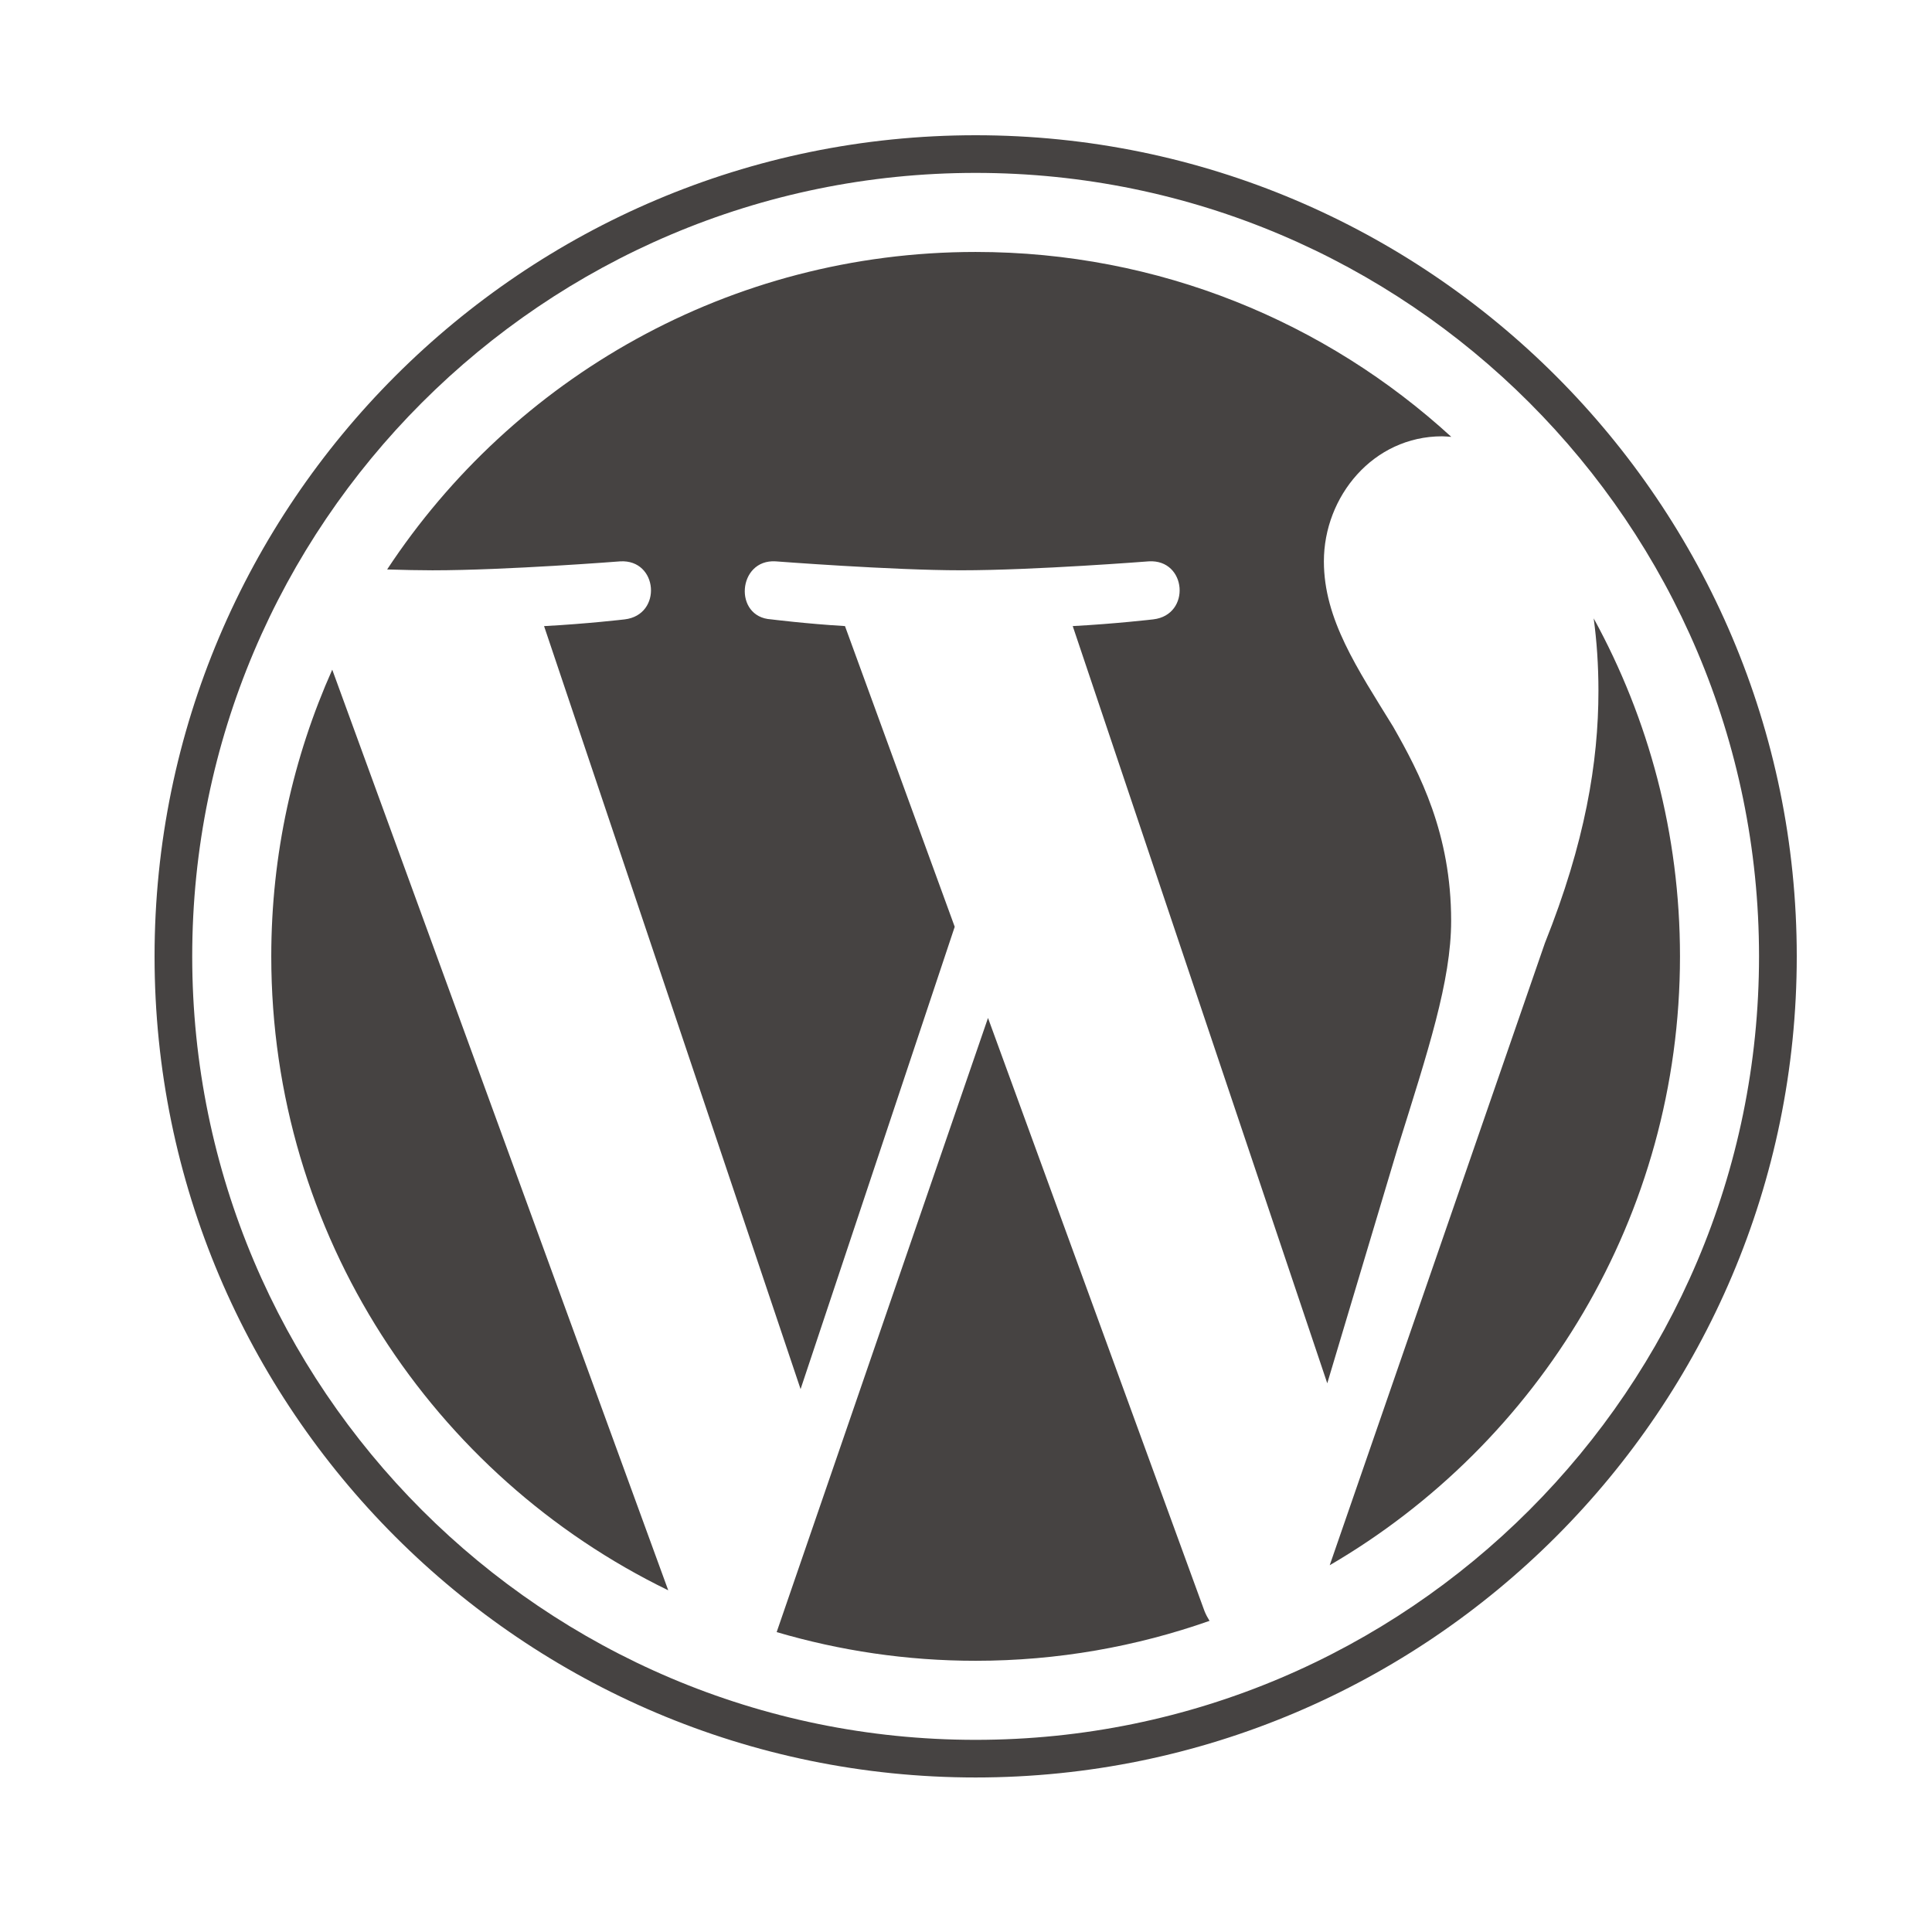
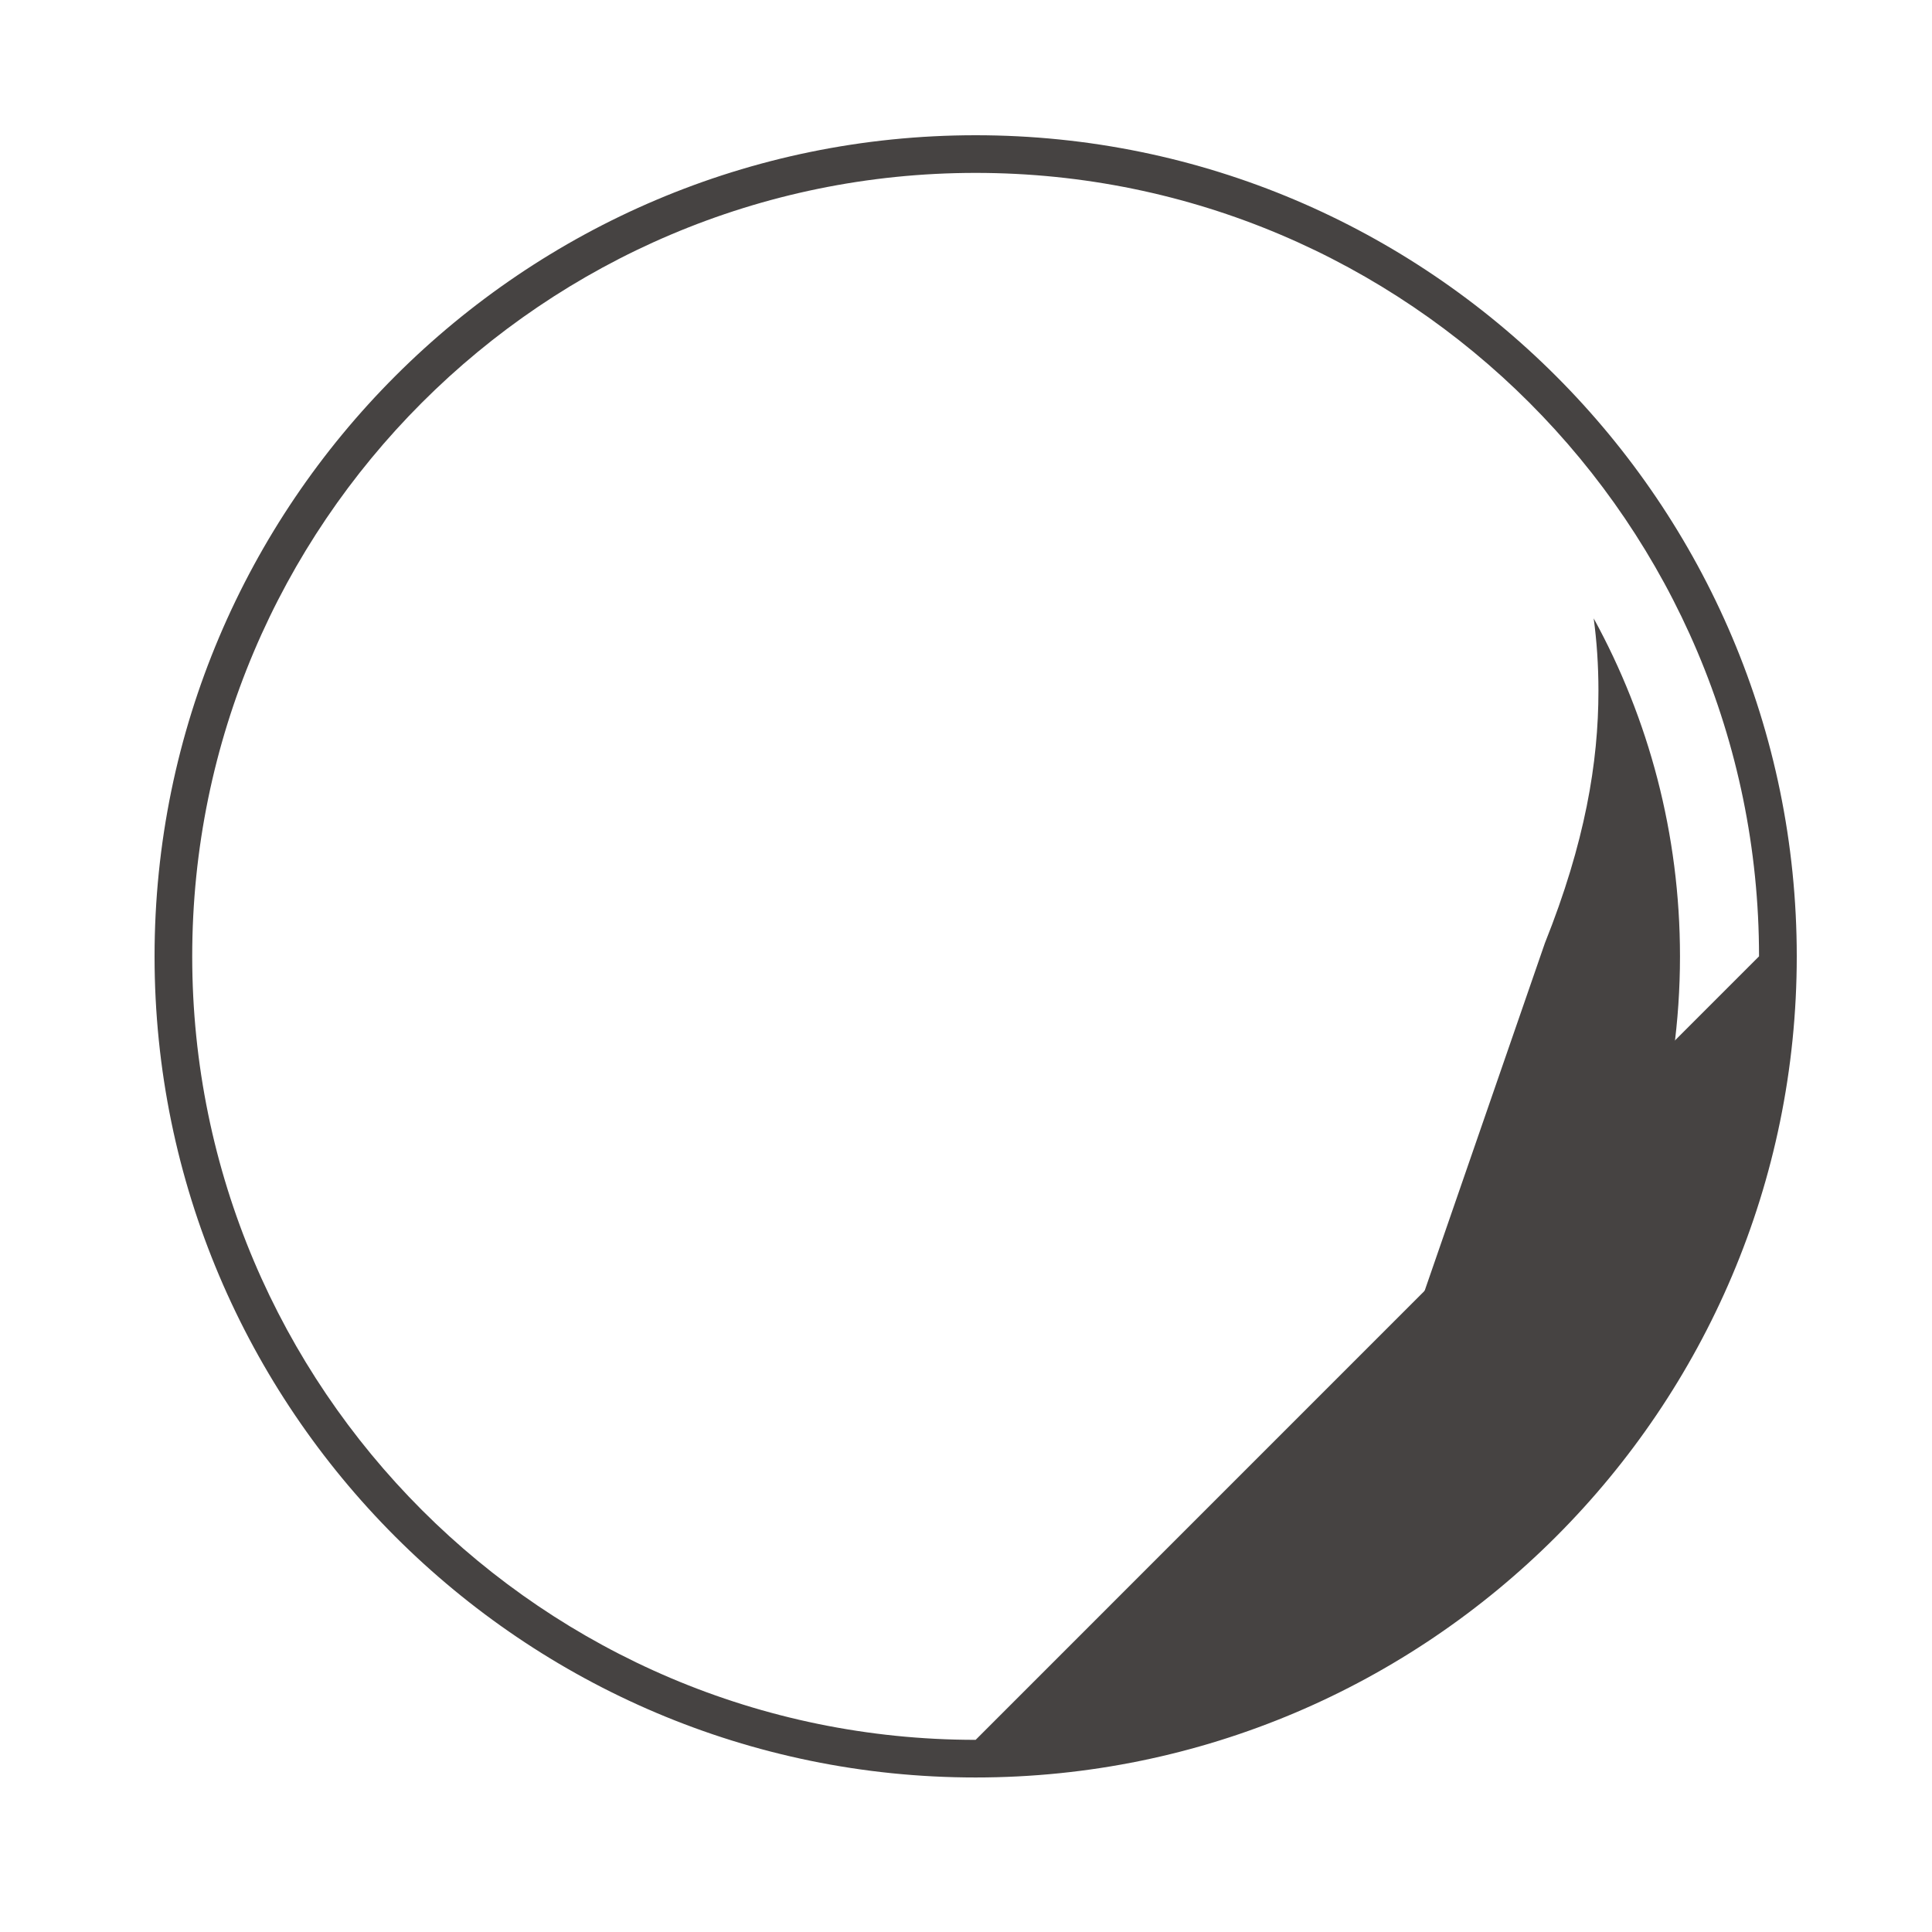
<svg xmlns="http://www.w3.org/2000/svg" width="100px" height="100px" viewBox="0 0 100 100" version="1.1">
  <title>wordpress</title>
  <g id="wordpress" stroke="none" stroke-width="1" fill="none" fill-rule="evenodd">
    <g transform="translate(8, 7)" fill="#464342" fill-rule="nonzero">
-       <path d="M6.041,42.5 C6.041,56.932 14.427,69.403 26.588,75.314 L9.197,27.662 C7.175,32.196 6.041,37.214 6.041,42.5 Z" id="Path" />
-       <path d="M67.111,40.66 C67.111,36.154 65.492,33.034 64.104,30.605 C62.256,27.601 60.524,25.058 60.524,22.055 C60.524,18.703 63.066,15.583 66.646,15.583 C66.808,15.583 66.961,15.603 67.119,15.612 C60.632,9.67 51.991,6.041 42.499,6.041 C29.762,6.041 18.556,12.577 12.038,22.475 C12.893,22.501 13.699,22.519 14.384,22.519 C18.197,22.519 24.1,22.056 24.1,22.056 C26.065,21.94 26.297,24.827 24.334,25.059 C24.334,25.059 22.359,25.292 20.161,25.407 L33.438,64.9 L41.416,40.97 L35.736,25.406 C33.773,25.29 31.913,25.058 31.913,25.058 C29.948,24.943 30.178,21.939 32.143,22.055 C32.143,22.055 38.164,22.518 41.746,22.518 C45.559,22.518 51.463,22.055 51.463,22.055 C53.429,21.939 53.66,24.826 51.696,25.058 C51.696,25.058 49.717,25.29 47.524,25.406 L60.699,64.599 L64.335,52.446 C65.911,47.404 67.111,43.781 67.111,40.66 Z" id="Path" />
-       <path d="M43.139,45.689 L32.2,77.477 C35.466,78.437 38.92,78.962 42.499,78.962 C46.745,78.962 50.816,78.228 54.606,76.895 C54.508,76.739 54.419,76.574 54.346,76.393 L43.139,45.689 Z" id="Path" />
      <path d="M74.489,25.007 C74.646,26.169 74.735,27.415 74.735,28.757 C74.735,32.456 74.044,36.615 71.963,41.816 L60.826,74.016 C71.665,67.695 78.956,55.951 78.956,42.501 C78.956,36.162 77.337,30.201 74.489,25.007 Z" id="Path" />
-       <path d="M42.499,0 C19.066,0 0,19.065 0,42.5 C0,65.937 19.066,85.002 42.499,85.002 C65.932,85.002 85,65.937 85,42.5 C85,19.065 65.932,0 42.499,0 Z M42.499,83.054 C20.14,83.054 1.949,64.861 1.949,42.5 C1.949,20.14 20.14,1.949 42.499,1.949 C64.857,1.949 83.047,20.14 83.047,42.5 C83.047,64.861 64.857,83.054 42.499,83.054 Z" id="Shape" />
+       <path d="M42.499,0 C19.066,0 0,19.065 0,42.5 C0,65.937 19.066,85.002 42.499,85.002 C65.932,85.002 85,65.937 85,42.5 C85,19.065 65.932,0 42.499,0 Z M42.499,83.054 C20.14,83.054 1.949,64.861 1.949,42.5 C1.949,20.14 20.14,1.949 42.499,1.949 C64.857,1.949 83.047,20.14 83.047,42.5 Z" id="Shape" />
    </g>
  </g>
</svg>